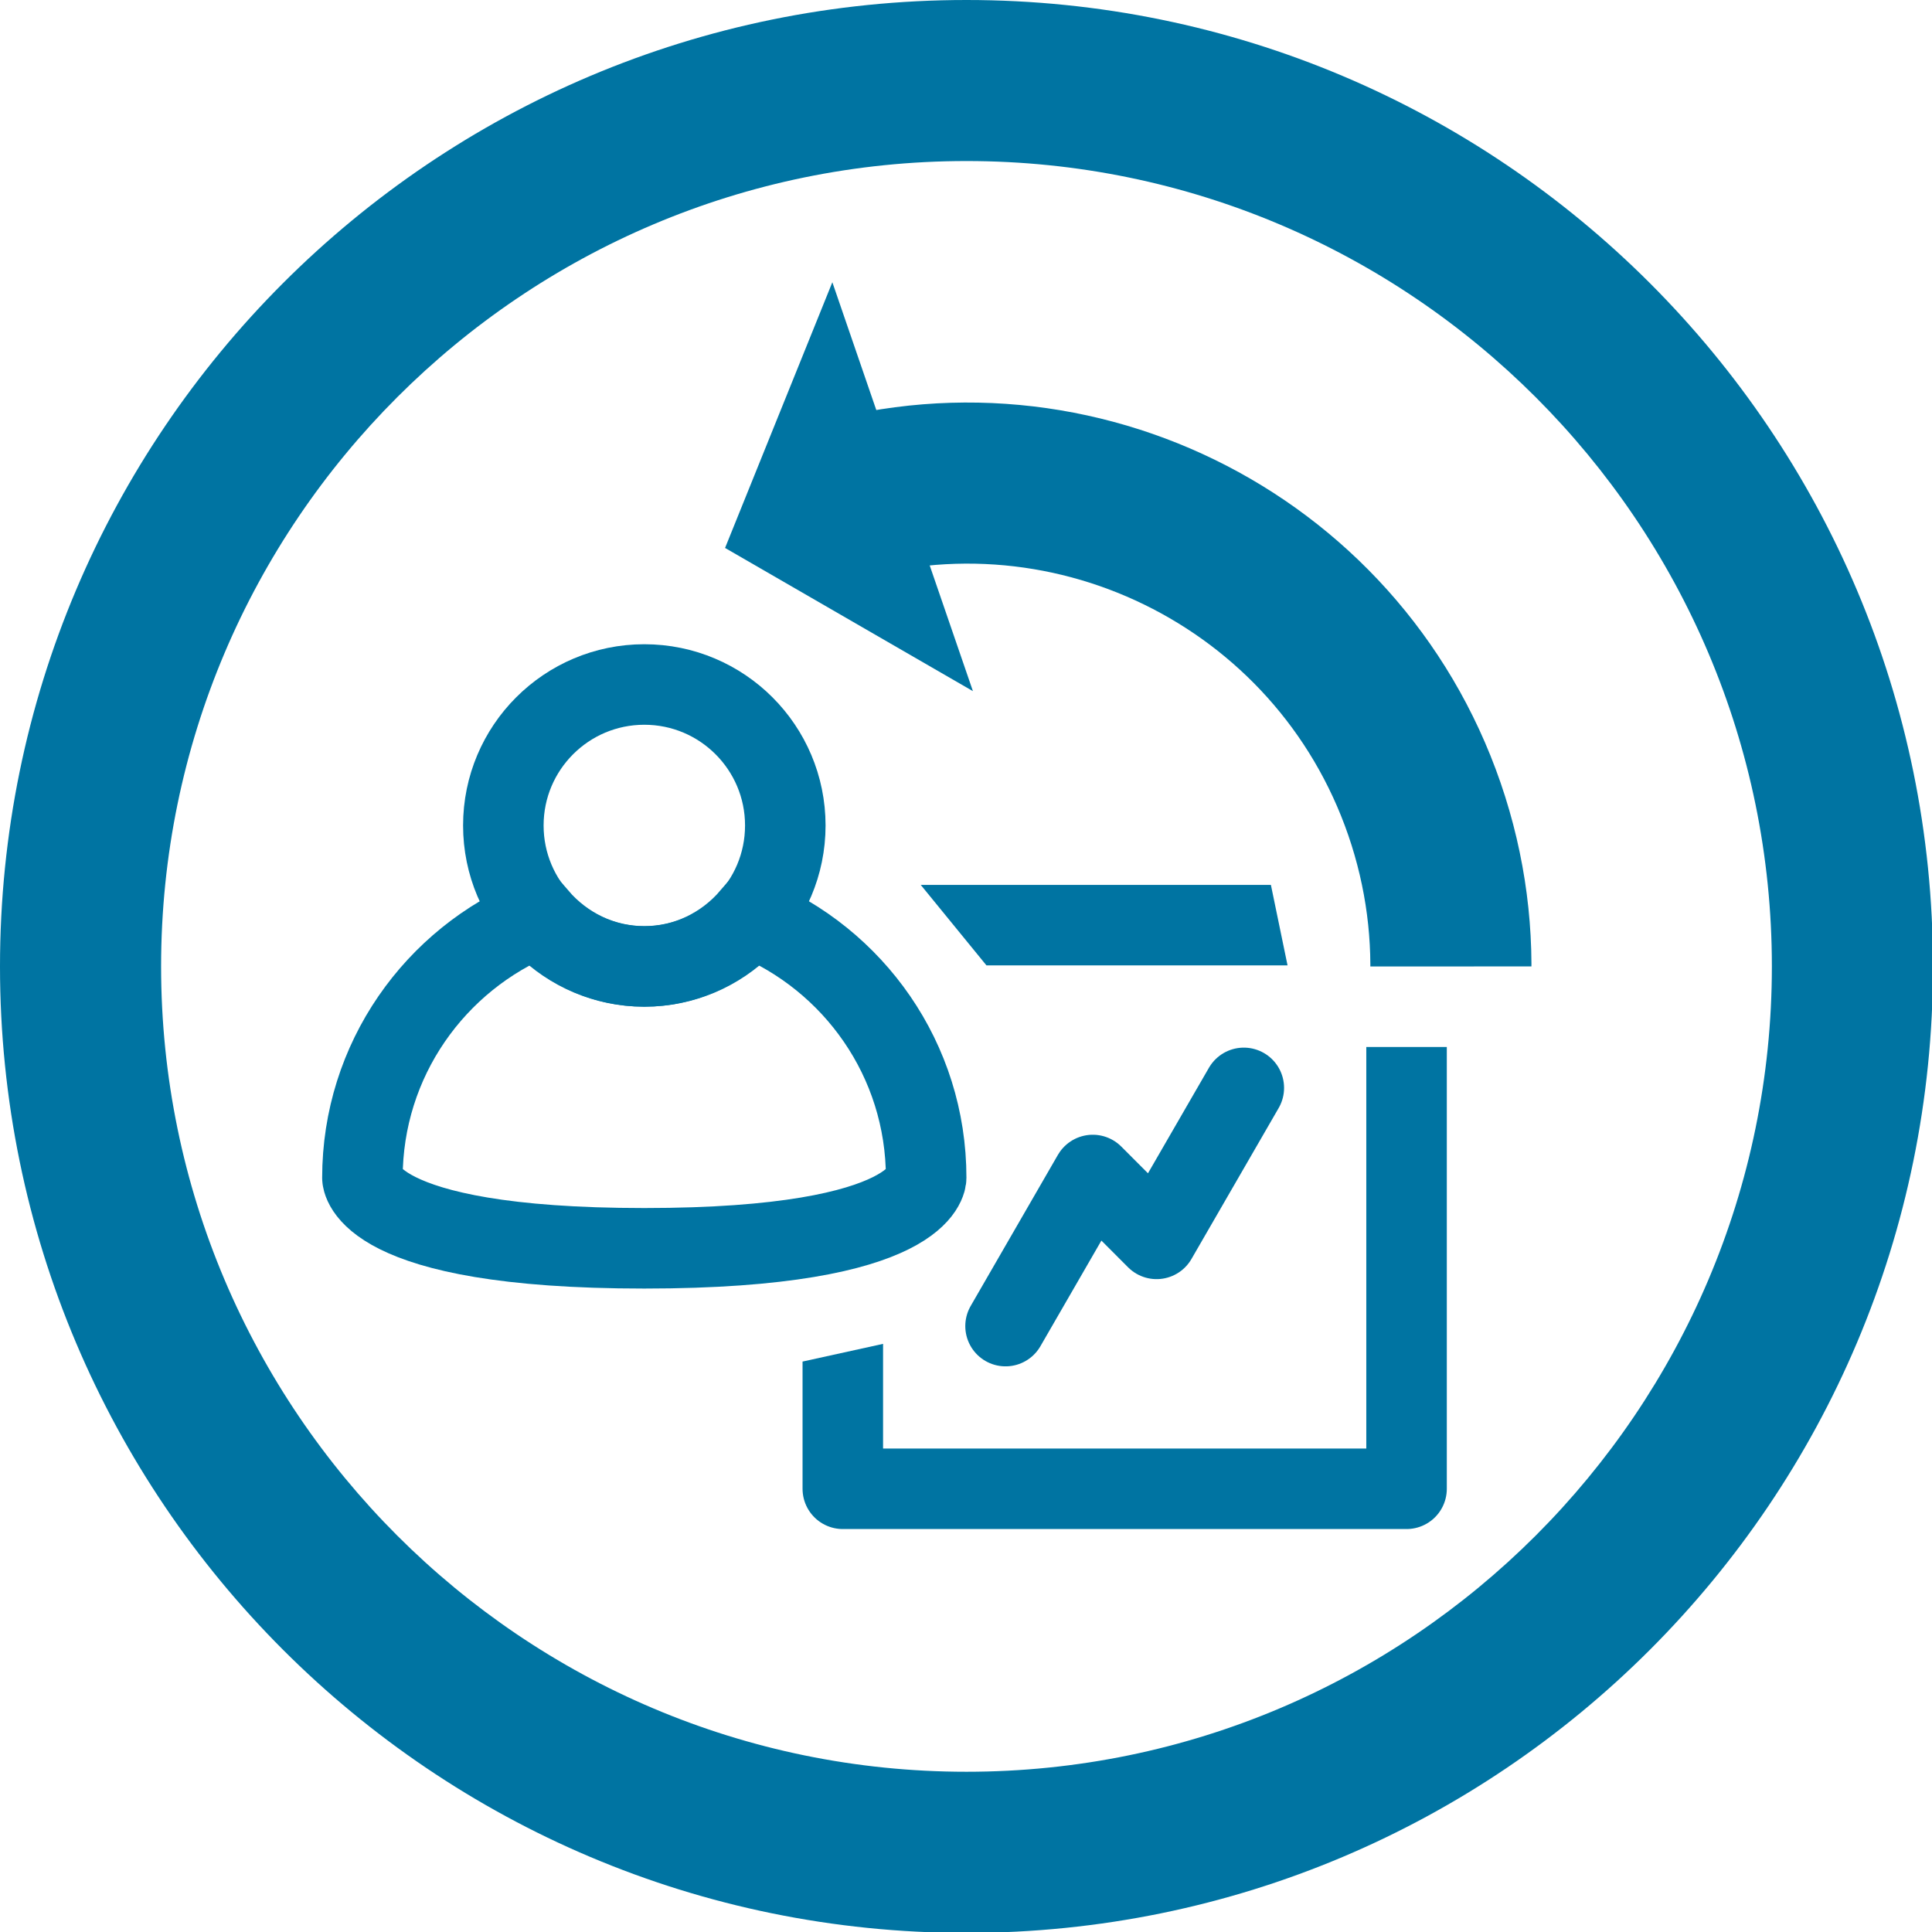
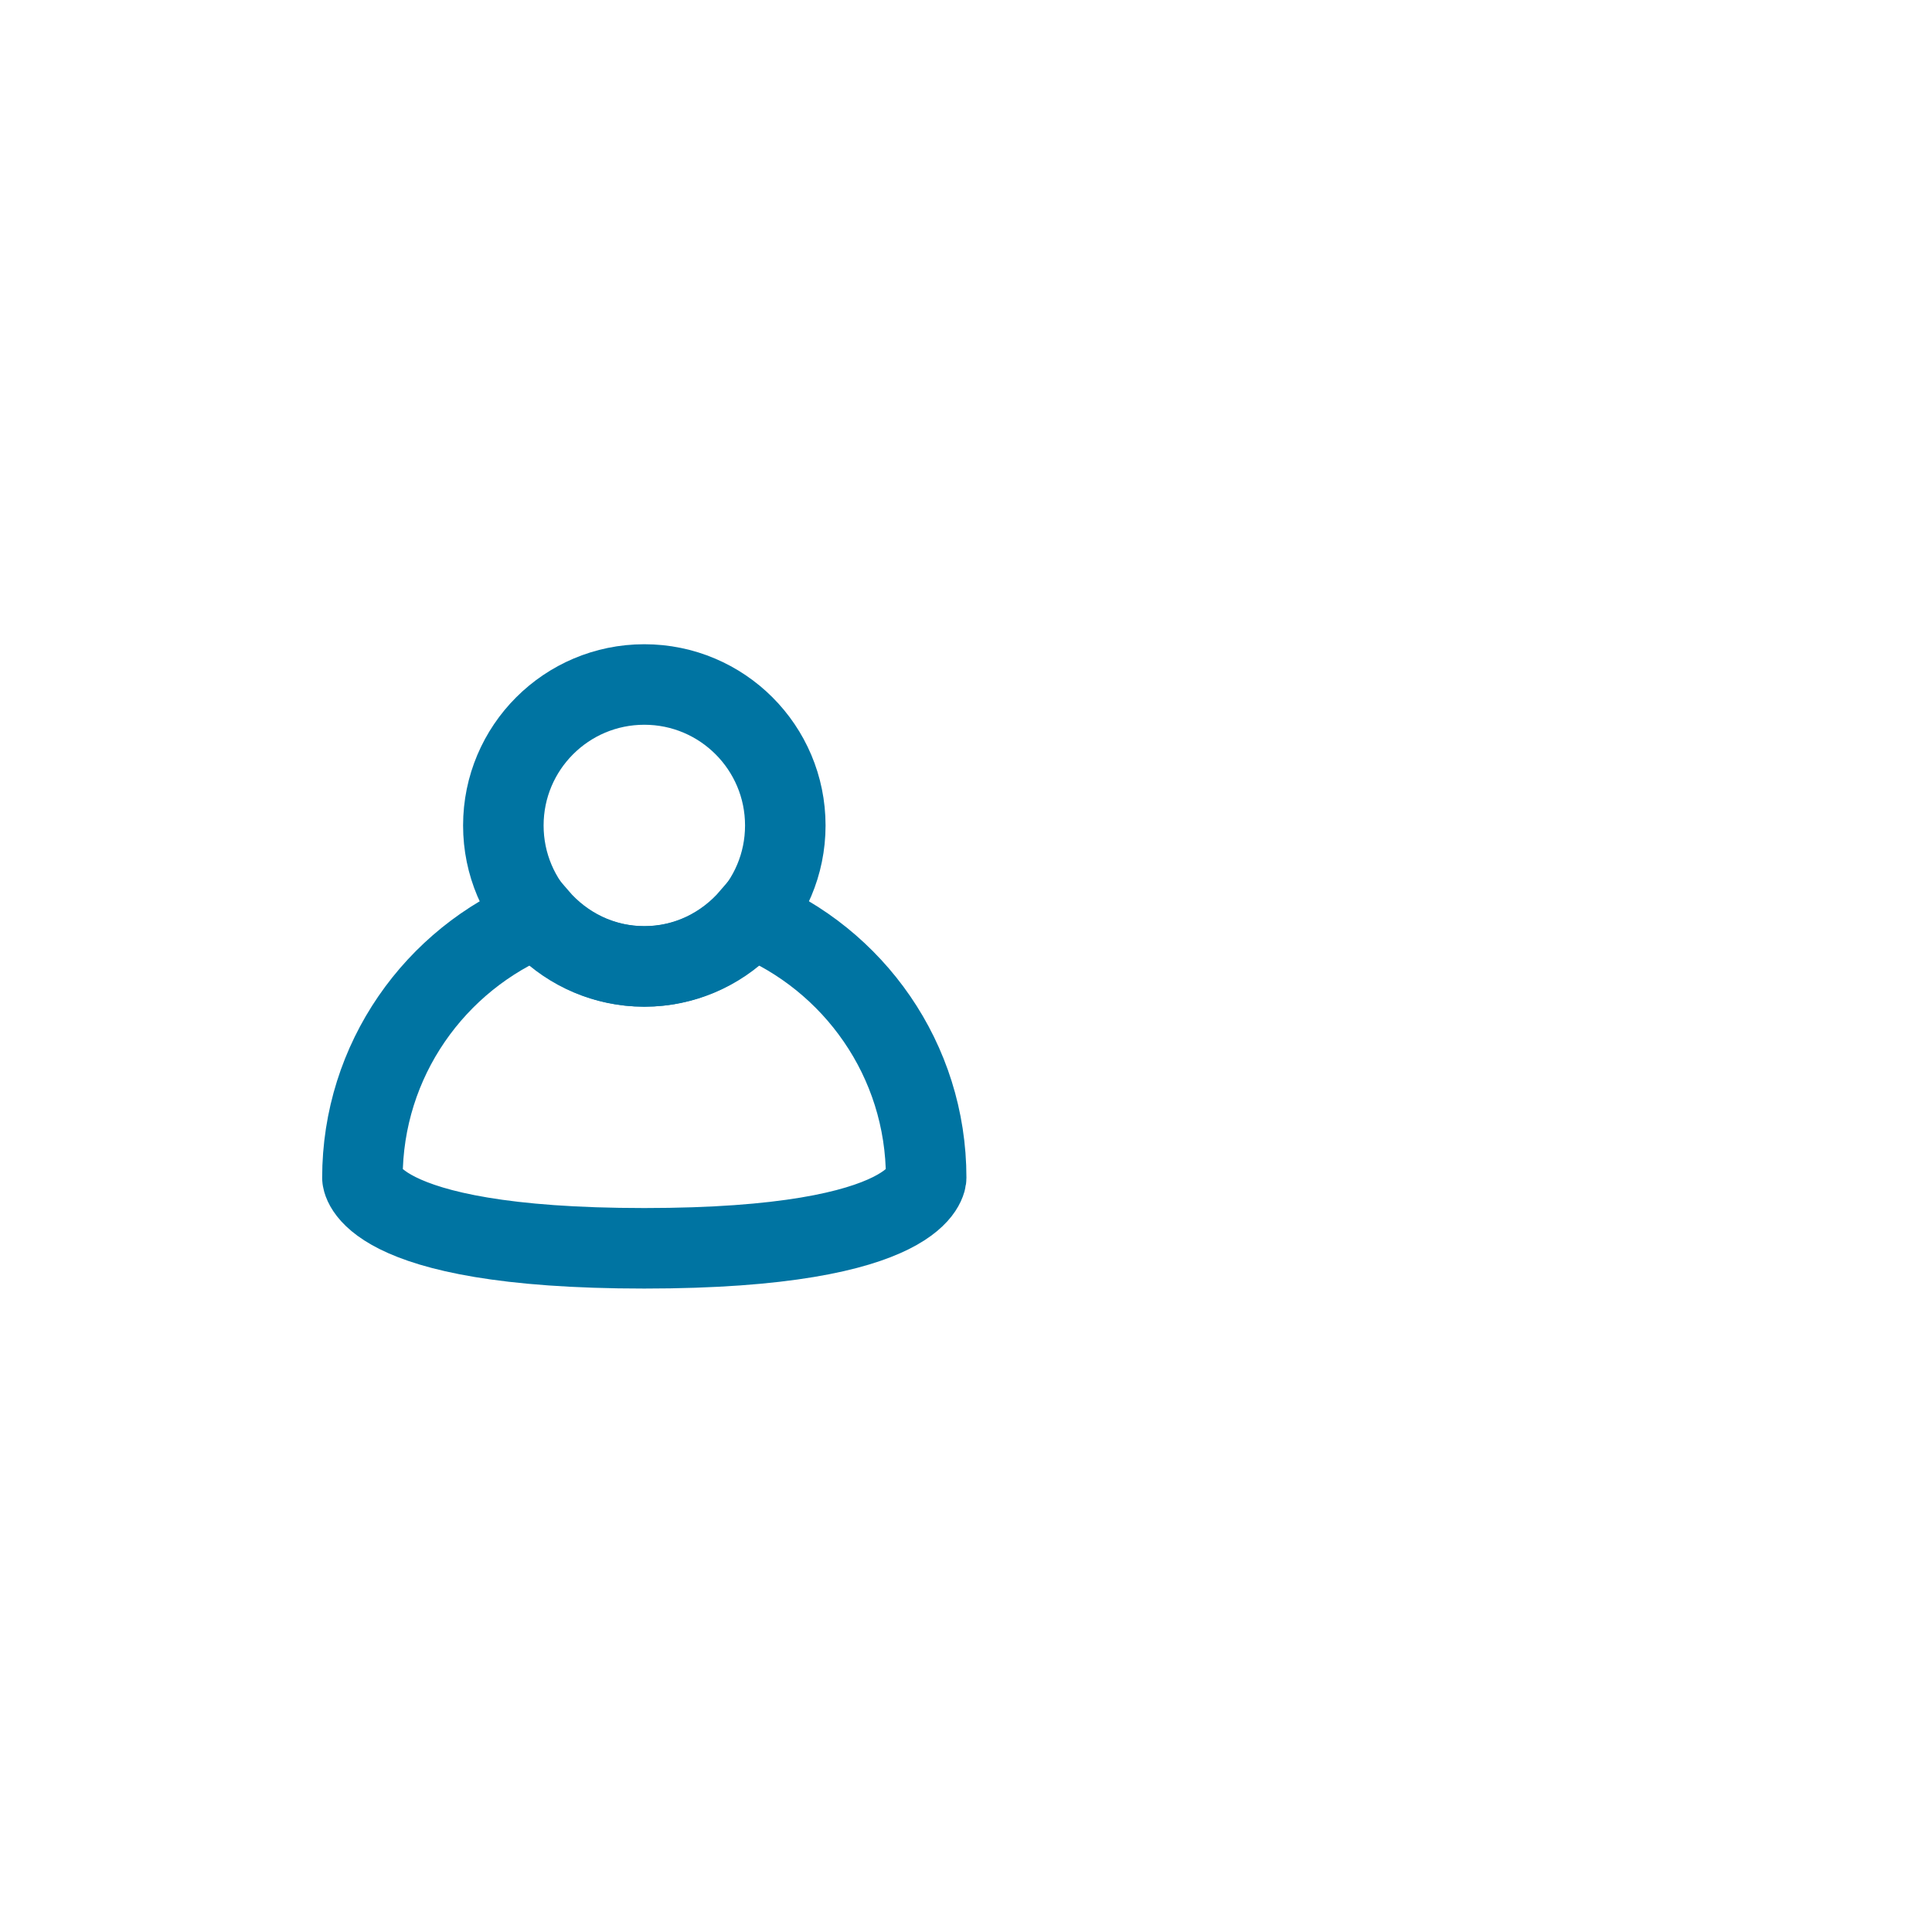
<svg xmlns="http://www.w3.org/2000/svg" xmlns:xlink="http://www.w3.org/1999/xlink" version="1.1" x="0px" y="0px" width="34px" height="34px" viewBox="0 0 34 34" overflow="visible" enable-background="new 0 0 34 34" xml:space="preserve">
  <defs>
</defs>
  <g>
-     <path fill="#0074A2" d="M17.008,2.834c7.815,0,14.174,6.358,14.174,14.173s-6.359,14.173-14.174,14.173   c-7.815,0-14.173-6.358-14.173-14.173S9.193,2.834,17.008,2.834 M17.008,0C7.615,0,0,7.616,0,17.008s7.615,17.008,17.008,17.008   c9.394,0,17.009-7.616,17.009-17.008S26.401,0,17.008,0L17.008,0z" />
-   </g>
+     </g>
  <g>
    <defs>
      <polygon id="SVGID_8_" points="14.052,23.977 15.853,23.581 17.429,21.049 17.46,17.112 16.123,15.474 19.205,15.143     22.277,15.143 22.677,17.078 22.677,18.425 25.799,18.425 25.799,28.799 13.705,28.799 13.705,24.012   " />
    </defs>
    <clipPath id="SVGID_10_">
      <use xlink:href="#SVGID_8_" overflow="visible" />
    </clipPath>
    <g clip-path="url(#SVGID_10_)">
      <g>
-         <rect x="14.832" y="16.281" fill="none" stroke="#0074A2" stroke-width="1.417" stroke-linecap="round" stroke-linejoin="round" stroke-miterlimit="10" width="9.921" height="9.919" />
-         <polyline fill="none" stroke="#0074A2" stroke-width="1.417" stroke-linecap="round" stroke-linejoin="round" stroke-miterlimit="10" points="     17.696,23.337 19.231,20.678 20.354,21.802 21.889,19.145    " />
-       </g>
+         </g>
    </g>
  </g>
  <g>
    <g>
      <defs>
-         <path id="SVGID_6_" d="M17.009,17.009l14.176-0.002l-0.002,0.001c0-7.828-6.345-14.173-14.174-14.173     c-2.582,0-5.002,0.69-7.087,1.896l0.003,0.005L17.009,17.009" />
-       </defs>
+         </defs>
      <clipPath id="SVGID_12_">
        <use xlink:href="#SVGID_6_" overflow="visible" />
      </clipPath>
      <g clip-path="url(#SVGID_12_)">
        <polygon fill="#0074A2" points="14.648,4.967 12.76,9.643 17.122,12.163    " />
        <path fill="none" stroke="#0074A2" stroke-width="2.835" stroke-miterlimit="10" d="M14.258,8.967     c4.441-1.529,9.28,0.831,10.81,5.271c1.529,4.441-0.83,9.28-5.272,10.81c-4.44,1.529-9.279-0.832-10.809-5.273     c-1.178-3.419-0.049-7.076,2.561-9.274" />
      </g>
    </g>
    <g>
      <defs>
        <path id="SVGID_4_" d="M17.009,17.009l14.176-0.002l-0.002,0.001c0-7.828-6.345-14.173-14.174-14.173     c-2.582,0-5.002,0.69-7.087,1.896l0.003,0.005L17.009,17.009" />
      </defs>
      <clipPath id="SVGID_14_">
        <use xlink:href="#SVGID_4_" overflow="visible" />
      </clipPath>
    </g>
    <g>
      <defs>
        <path id="SVGID_2_" d="M17.009,17.009l14.176-0.002l-0.002,0.001c0-7.828-6.345-14.173-14.174-14.173     c-2.582,0-5.002,0.69-7.087,1.896l0.003,0.005L17.009,17.009" />
      </defs>
      <clipPath id="SVGID_16_">
        <use xlink:href="#SVGID_2_" overflow="visible" />
      </clipPath>
    </g>
  </g>
  <g>
    <g>
      <circle fill="none" stroke="#0074A2" stroke-width="1.417" stroke-miterlimit="10" cx="11.339" cy="14.527" r="2.481" />
      <path fill="none" stroke="#0074A2" stroke-width="1.417" stroke-miterlimit="10" d="M13.21,16.139    c-0.455,0.527-1.12,0.868-1.871,0.868c-0.75,0-1.416-0.341-1.871-0.868c-1.811,0.739-3.09,2.513-3.09,4.59c0,0,0,1.239,4.96,1.239    c4.961,0,4.961-1.239,4.961-1.239C16.3,18.651,15.021,16.878,13.21,16.139z" />
    </g>
  </g>
</svg>